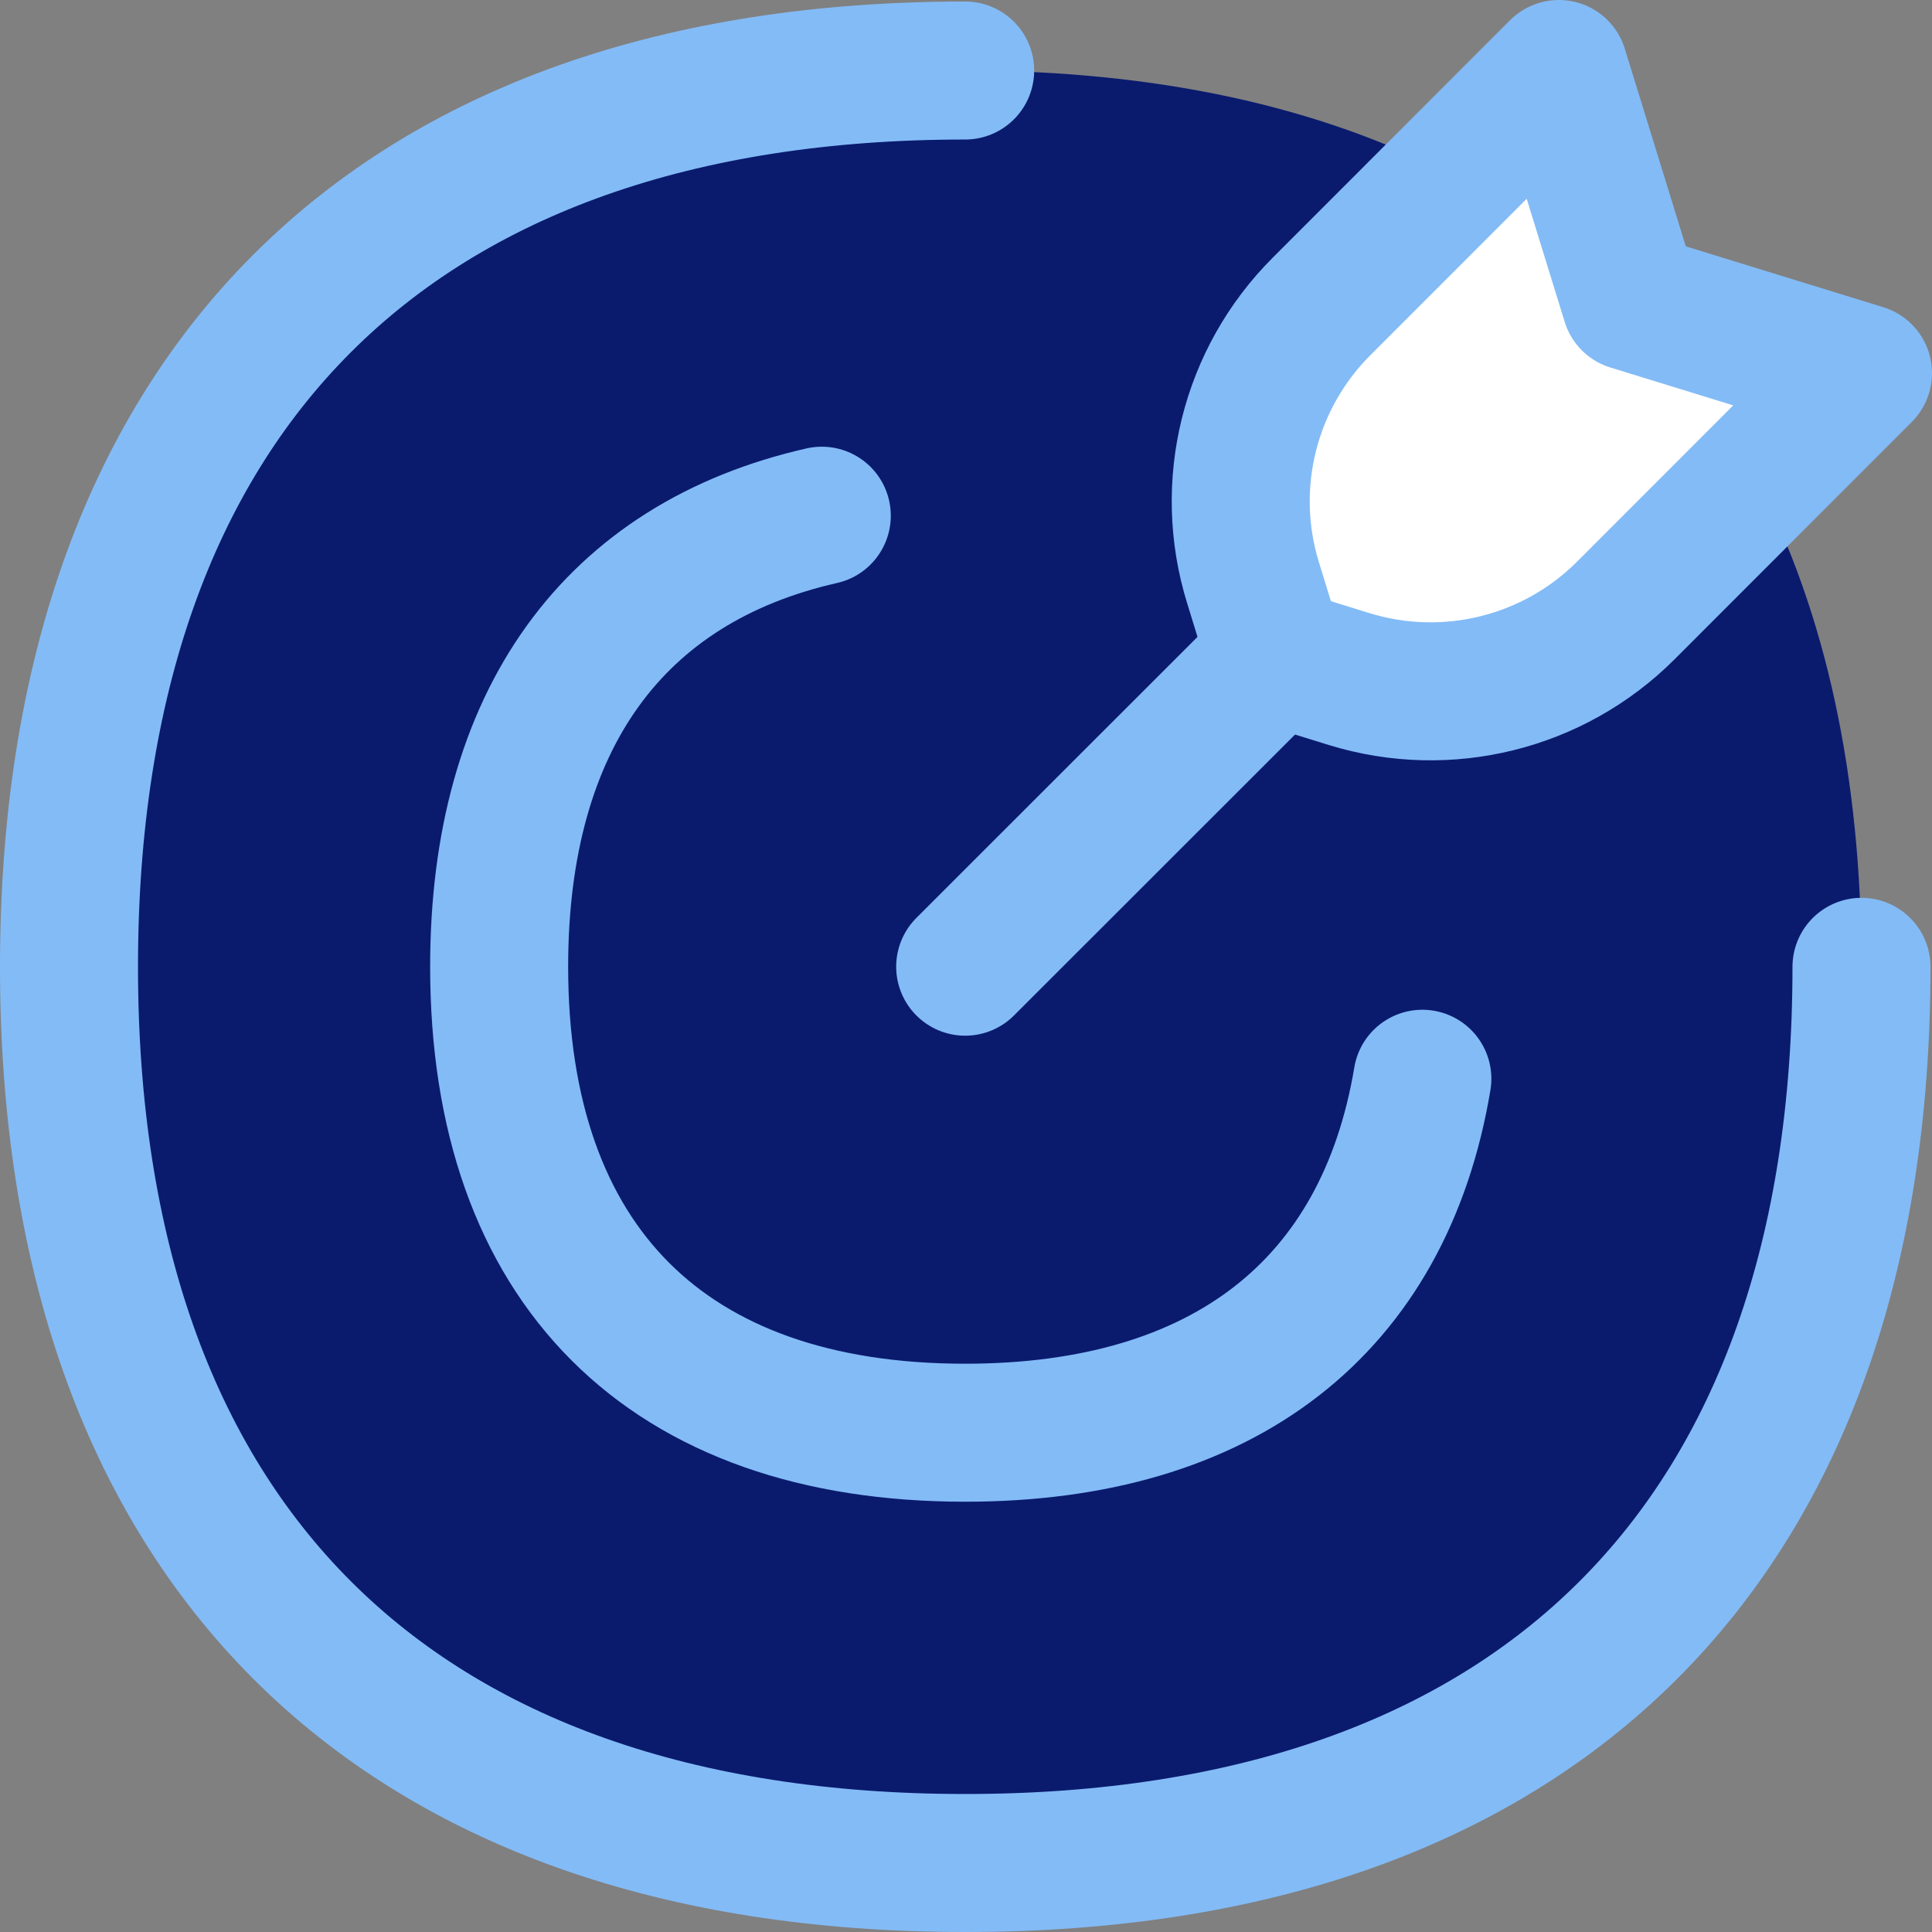
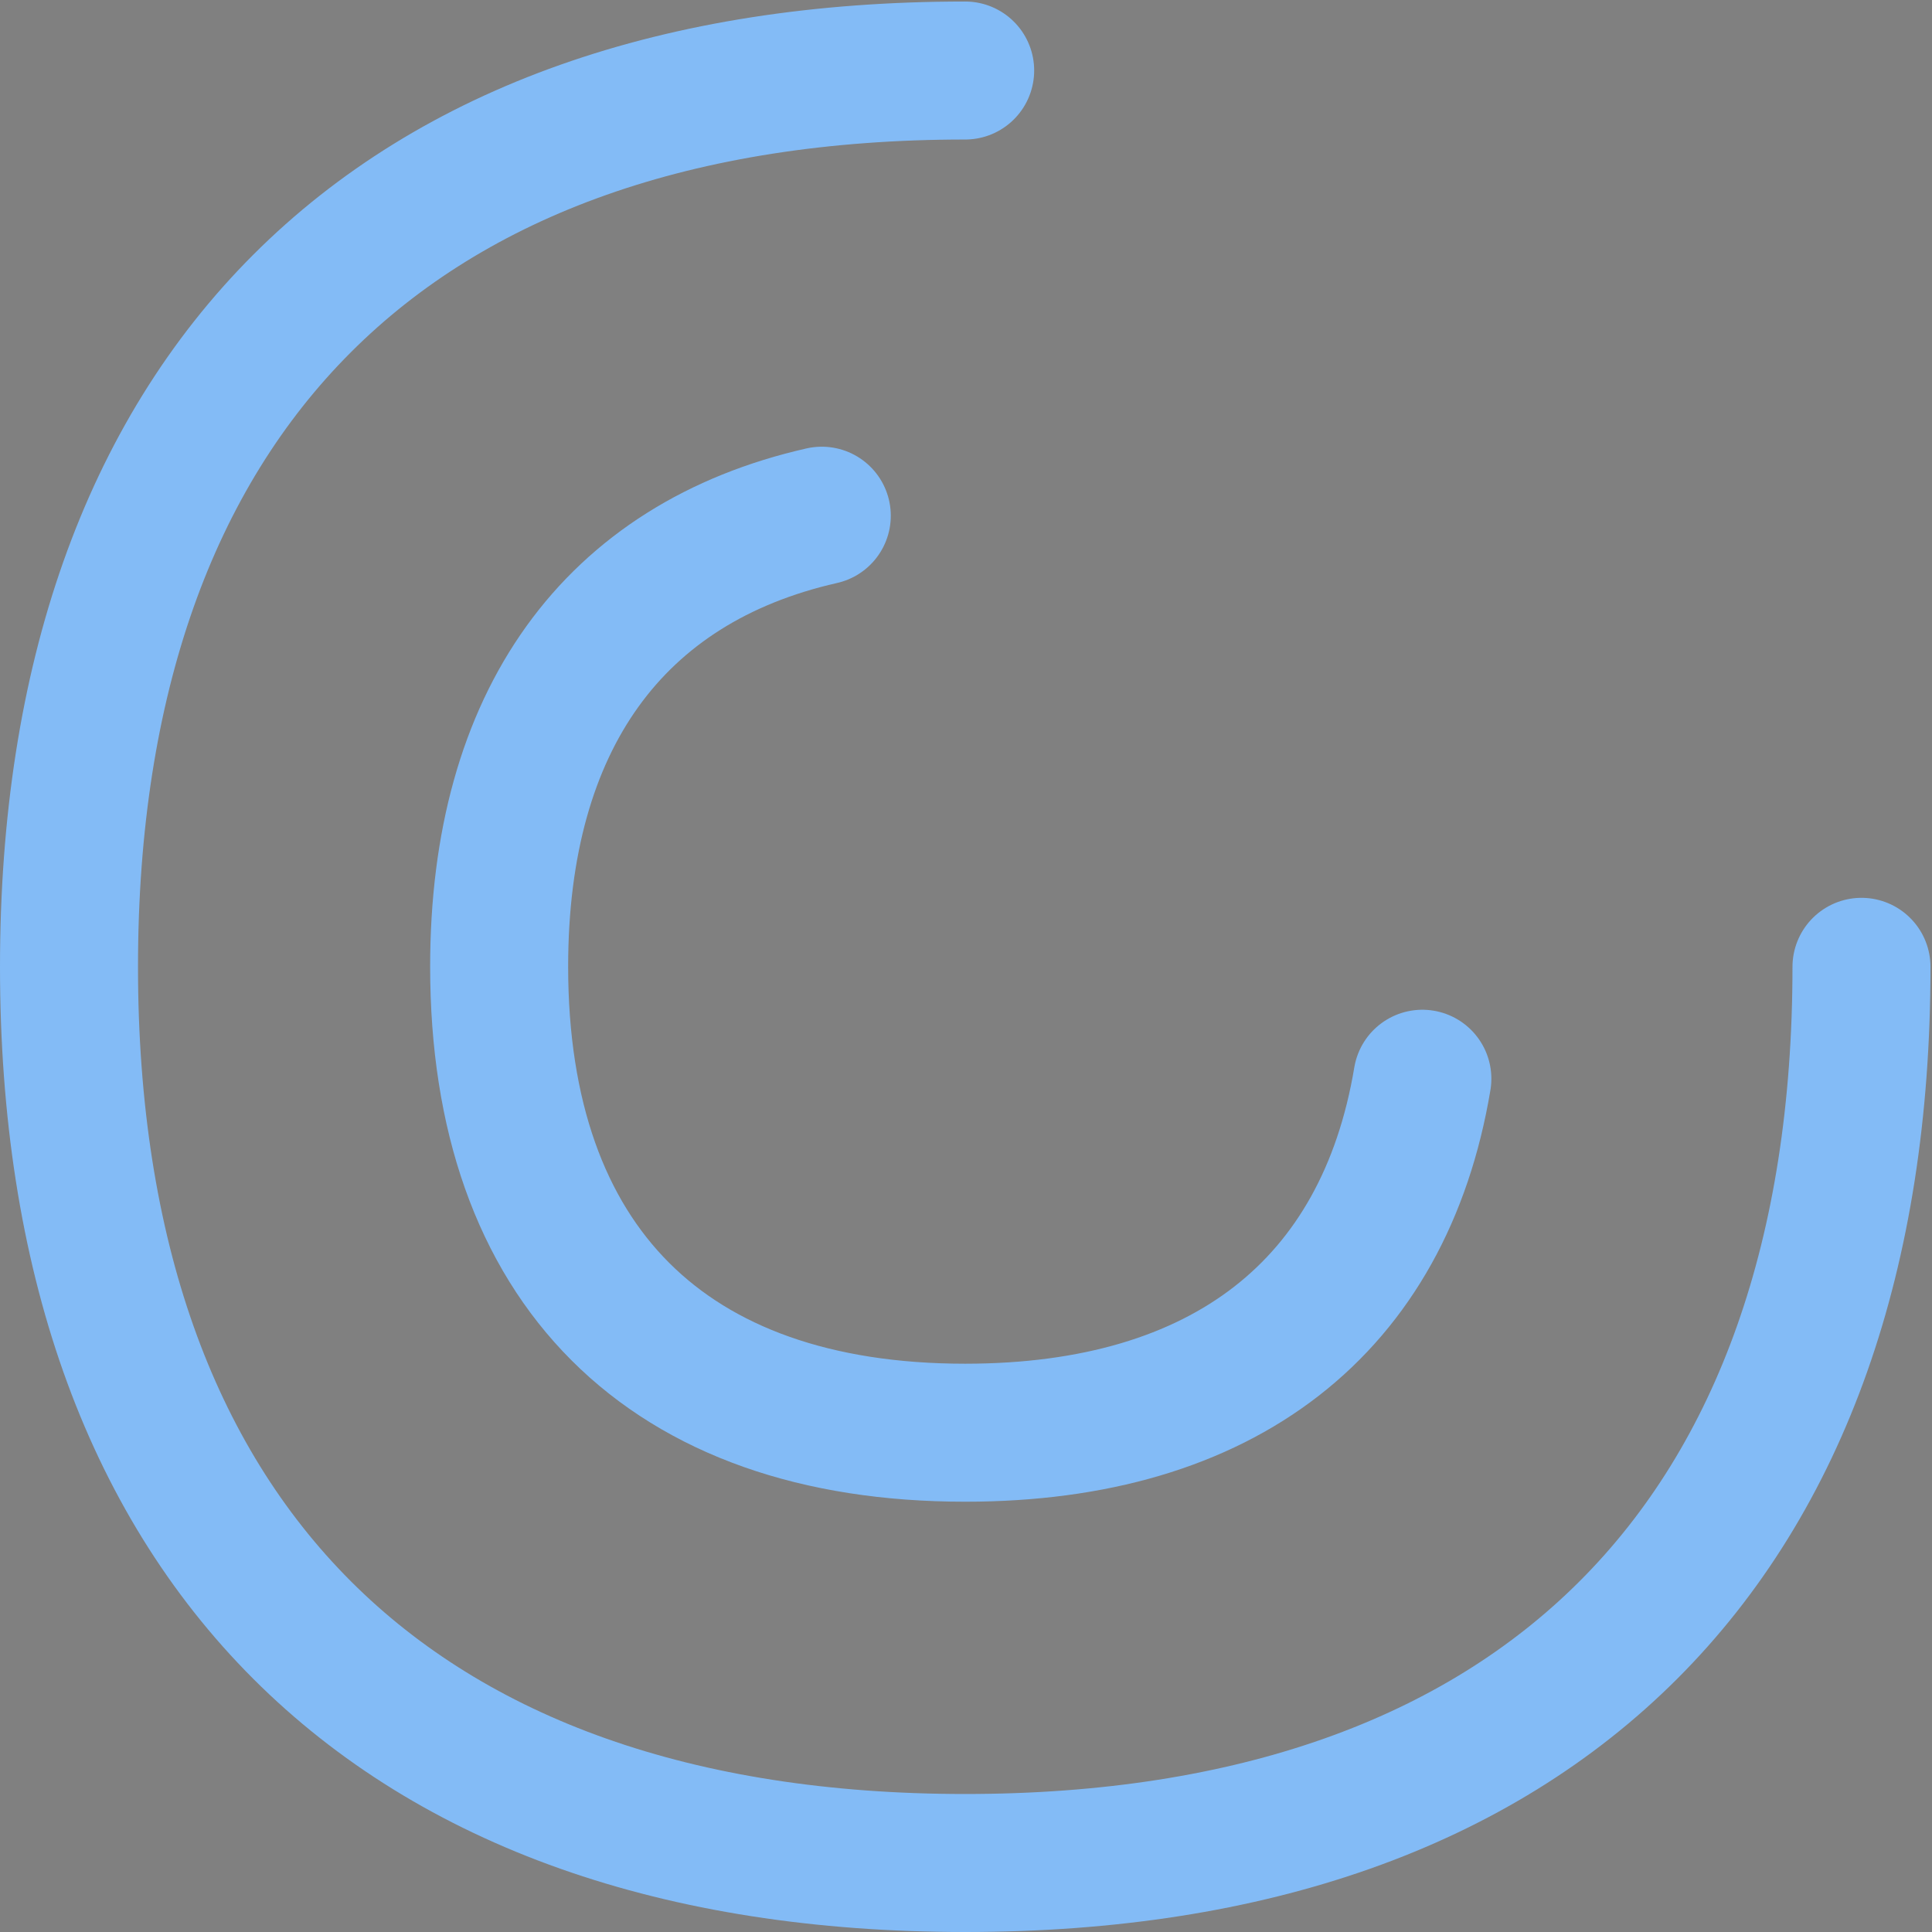
<svg xmlns="http://www.w3.org/2000/svg" width="14" height="14" viewBox="0 0 14 14" fill="none">
  <rect x="0" y="0" width="14" height="14" fill="#808080" stroke="none" />
  <g clip-path="url(#clip0_386_516)">
-     <path fill-rule="evenodd" clip-rule="evenodd" d="M9.08 4.223L9.244 4.756L9.777 4.921C10.486 5.139 11.257 4.948 11.781 4.424L12.729 3.476C13.229 4.438 13.489 5.621 13.489 7.006C13.489 11.162 11.151 13.5 6.994 13.5C2.838 13.5 0.5 11.162 0.5 7.006C0.5 2.849 2.838 0.511 6.994 0.511C8.38 0.511 9.563 0.771 10.525 1.271L9.577 2.22C9.052 2.744 8.861 3.515 9.08 4.223Z" fill="#0A1B6E" />
    <path d="M13.489 7.006C13.489 11.162 11.151 13.5 6.994 13.5C2.838 13.5 0.5 11.162 0.5 7.006C0.5 2.849 2.838 0.511 6.994 0.511" stroke="#83BBF6" stroke-linecap="round" stroke-linejoin="round" />
    <path d="M5.955 3.737C4.447 4.079 3.617 5.219 3.617 7.005C3.617 9.167 4.833 10.382 6.994 10.382C8.868 10.382 10.031 9.469 10.307 7.817" stroke="#83BBF6" stroke-linecap="round" stroke-linejoin="round" />
-     <path d="M6.994 7.005L9.245 4.755" stroke="#83BBF6" stroke-linecap="round" stroke-linejoin="round" />
-     <path d="M9.244 4.756L9.08 4.223C8.861 3.515 9.052 2.744 9.577 2.22L11.296 0.5L11.816 2.185L13.5 2.704L11.781 4.424C11.257 4.948 10.486 5.139 9.777 4.921L9.244 4.756Z" fill="white" />
-     <path d="M9.244 4.756L9.08 4.223C8.861 3.515 9.052 2.744 9.577 2.22L11.296 0.5L11.816 2.185L13.5 2.704L11.781 4.424C11.257 4.948 10.486 5.139 9.777 4.921L9.244 4.756Z" stroke="#83BBF6" stroke-linecap="round" stroke-linejoin="round" />
  </g>
  <defs>
    <clipPath id="clip0_386_516">
      <rect width="14" height="14" fill="white" />
    </clipPath>
  </defs>
</svg>